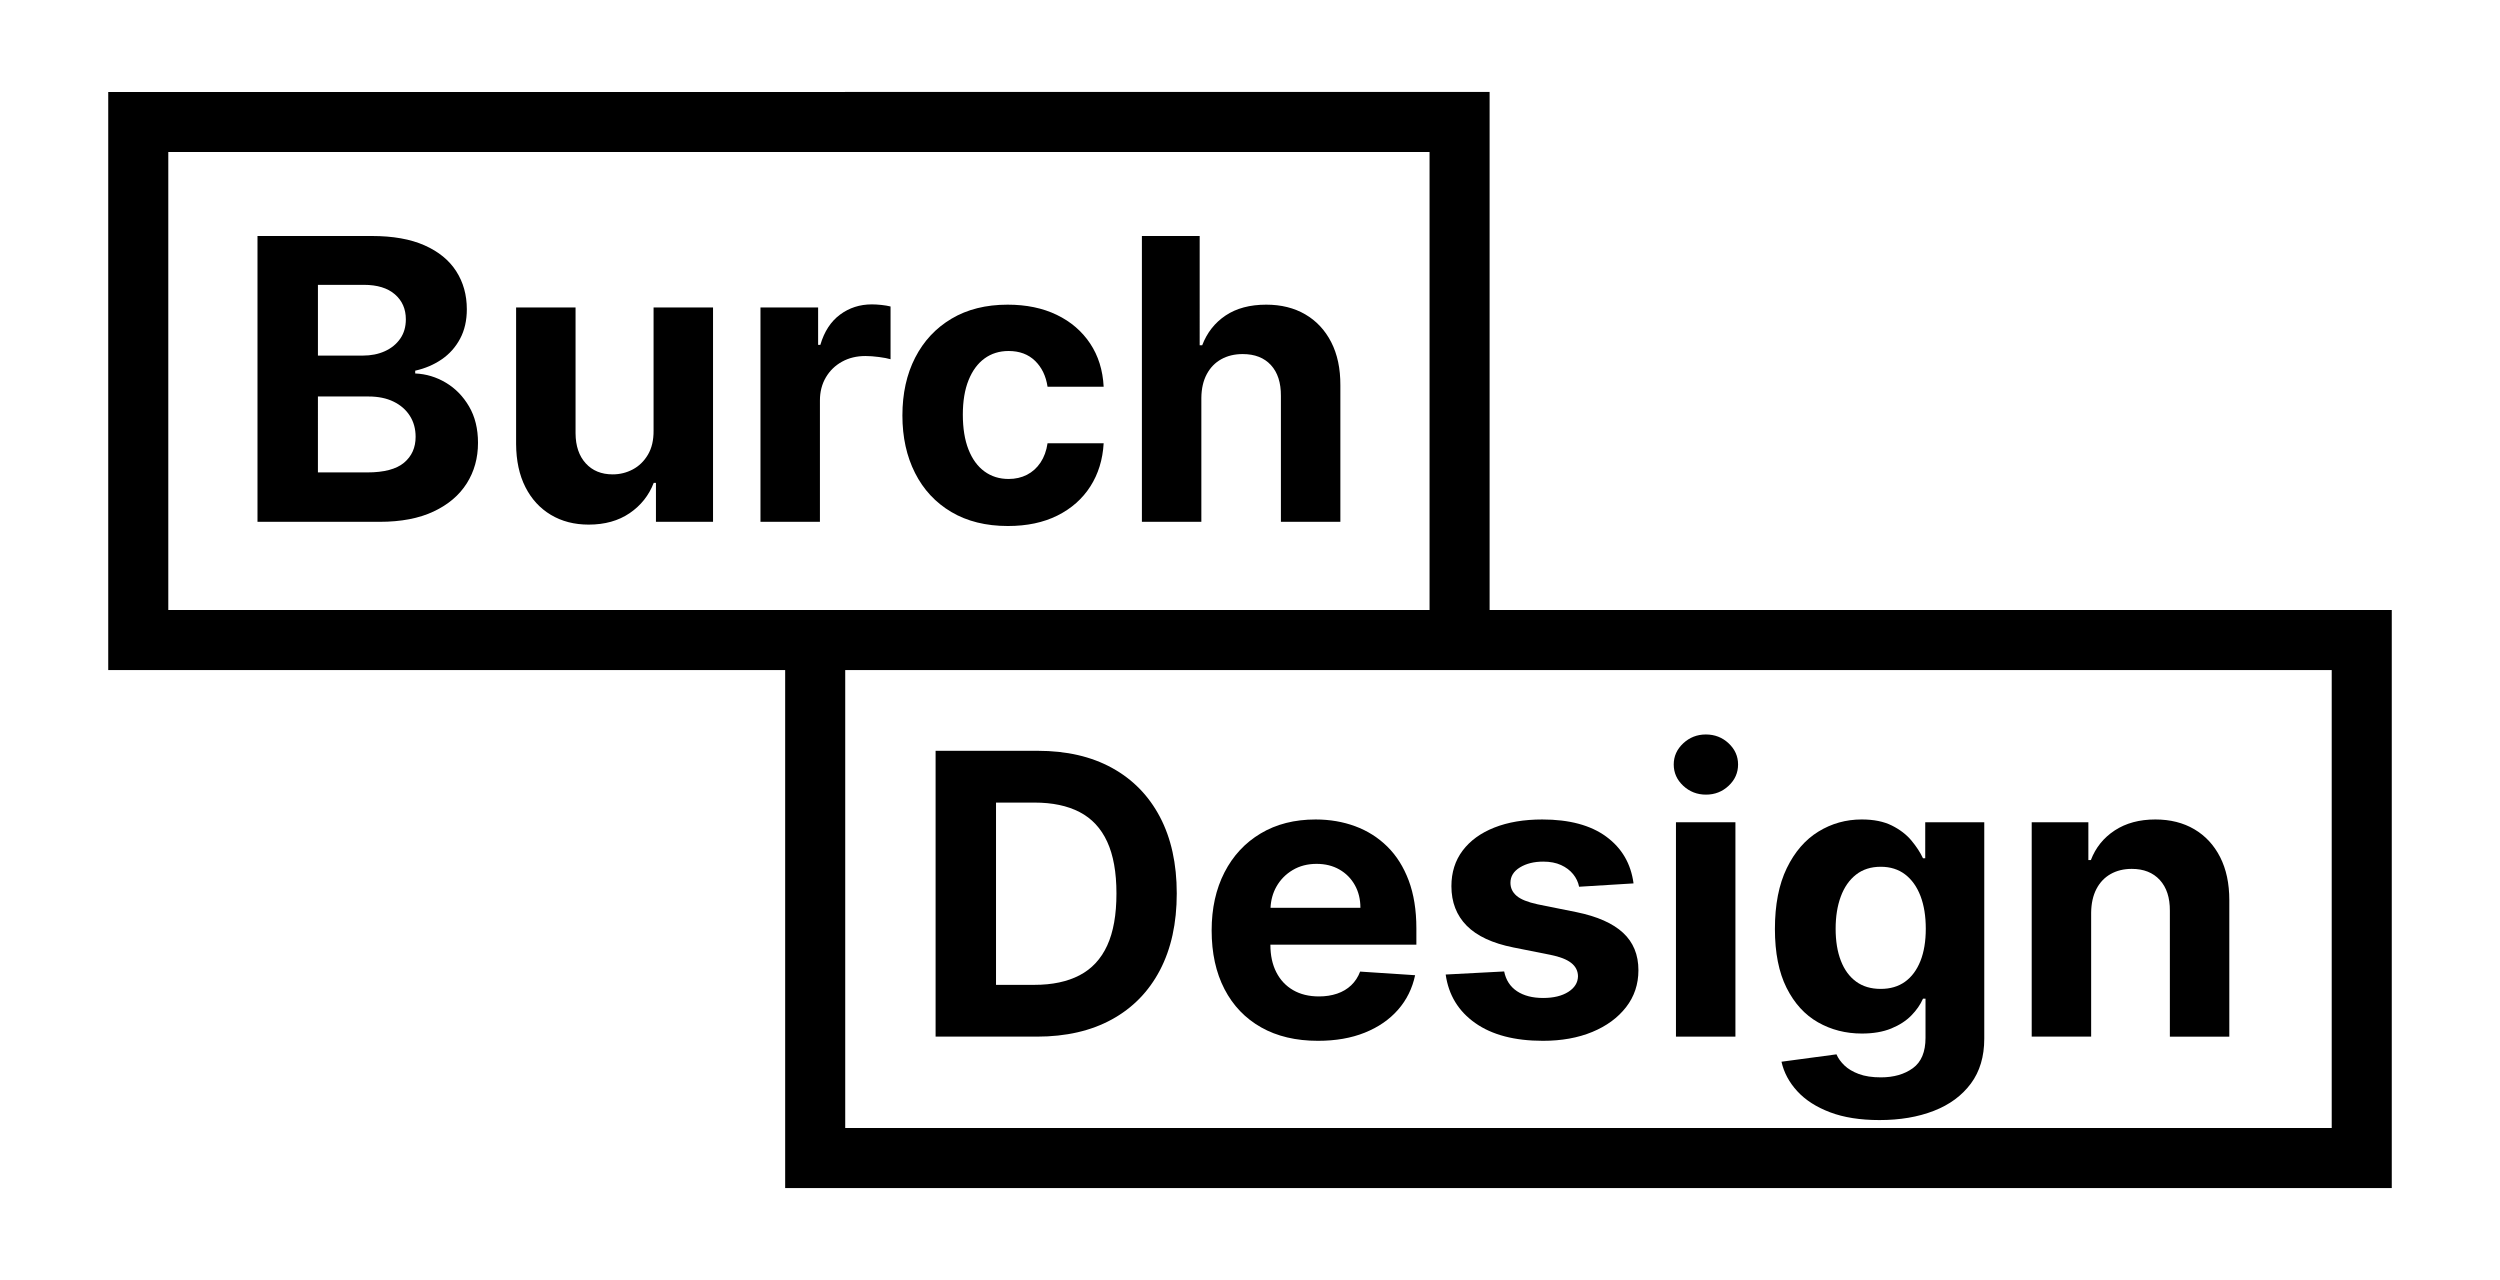
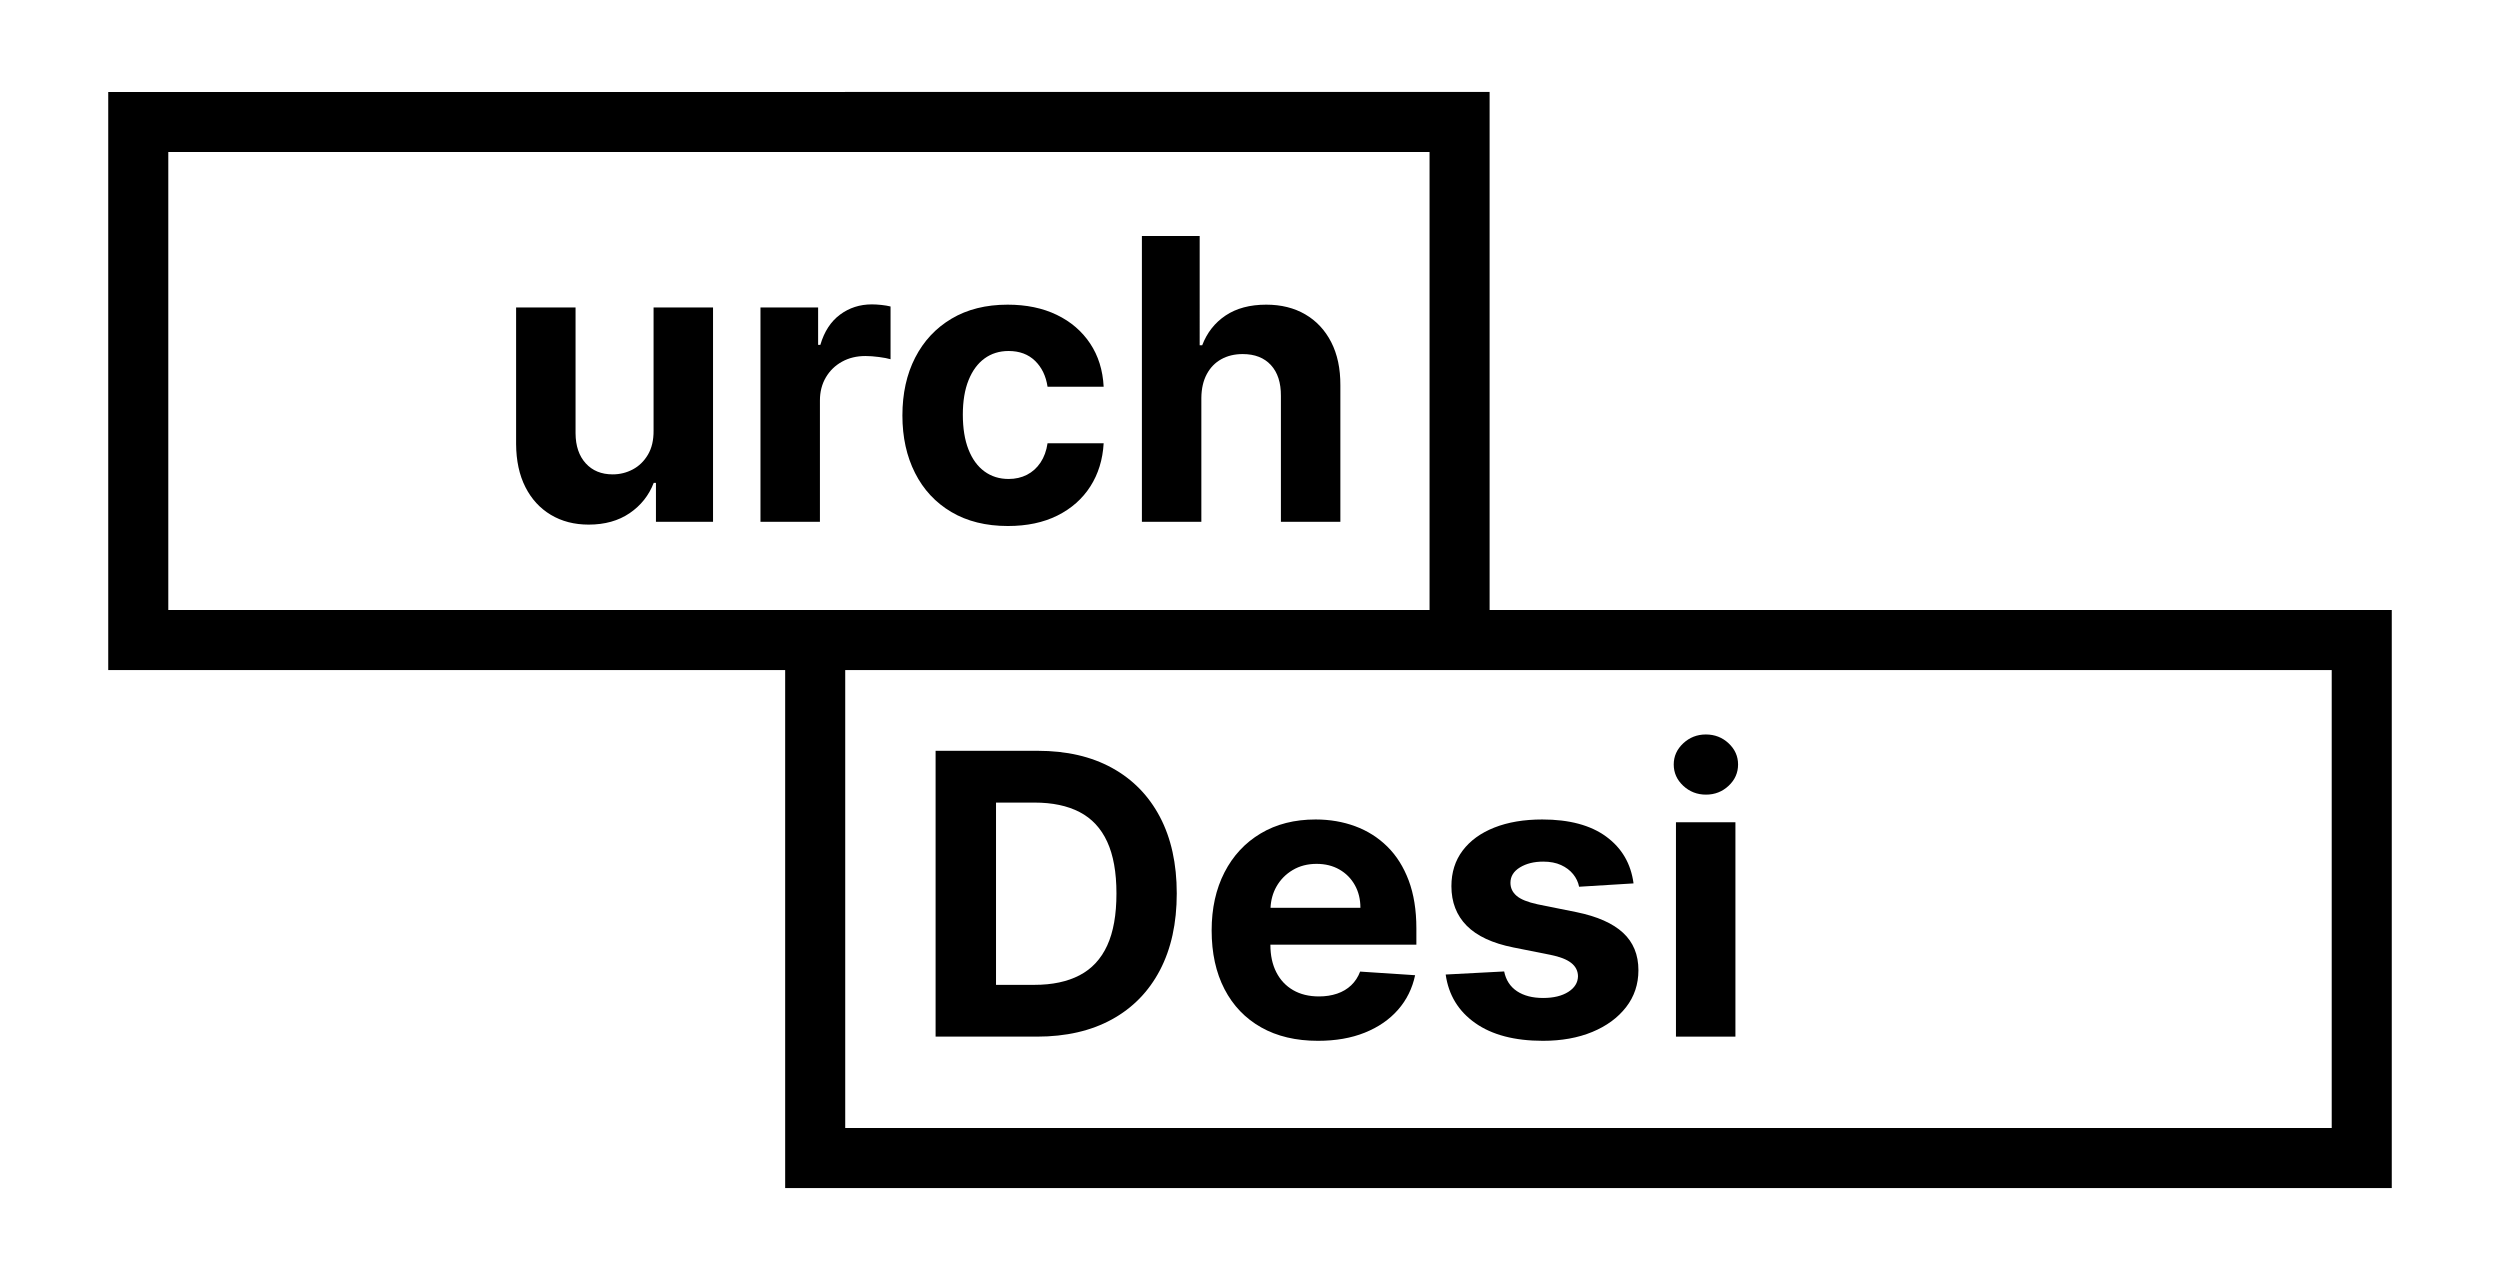
<svg xmlns="http://www.w3.org/2000/svg" version="1.1" id="Layer_1" x="0px" y="0px" width="333px" height="170.5px" viewBox="0 0 333 170.5" xml:space="preserve">
  <g>
    <g>
-       <path d="M59.385,50.973c-1.271-0.756-2.63-1.165-4.081-1.227v-0.372c1.326-0.297,2.506-0.802,3.542-1.515    c1.035-0.713,1.85-1.63,2.444-2.752c0.595-1.121,0.892-2.426,0.892-3.913c0-1.908-0.471-3.597-1.413-5.065    s-2.349-2.618-4.22-3.448c-1.872-0.83-4.208-1.246-7.008-1.246H34.298v38.072h16.266c2.85,0,5.248-0.458,7.194-1.376    c1.946-0.917,3.417-2.165,4.415-3.745s1.497-3.381,1.497-5.4c0-1.871-0.396-3.486-1.189-4.843    C61.687,52.785,60.655,51.729,59.385,50.973z M42.348,37.941h6.116c1.785,0,3.164,0.422,4.136,1.264    c0.973,0.844,1.459,1.952,1.459,3.328c0,1.004-0.251,1.865-0.753,2.584s-1.184,1.273-2.045,1.664    c-0.861,0.39-1.843,0.585-2.946,0.585h-5.967V37.941z M53.817,61.634c-1.029,0.861-2.665,1.292-4.908,1.292h-6.562V52.813h6.748    c1.289,0,2.401,0.229,3.337,0.688c0.936,0.459,1.657,1.091,2.166,1.896s0.762,1.735,0.762,2.788    C55.36,59.623,54.846,60.772,53.817,61.634z" />
      <path d="M87.056,57.35c0.012,1.276-0.239,2.349-0.753,3.216s-1.187,1.521-2.017,1.961c-0.831,0.44-1.723,0.66-2.677,0.66    c-1.5,0-2.696-0.489-3.588-1.469c-0.892-0.979-1.345-2.312-1.357-3.997V40.953h-7.919v18.181c0.012,2.23,0.424,4.146,1.236,5.744    c0.812,1.599,1.942,2.832,3.393,3.699c1.45,0.868,3.129,1.302,5.038,1.302c2.144,0,3.962-0.508,5.456-1.524    c1.493-1.017,2.562-2.361,3.207-4.034h0.297v5.187h7.604V40.953h-7.92V57.35z" />
      <path d="M116.13,40.544c-1.599,0-3.012,0.455-4.238,1.366c-1.228,0.911-2.101,2.253-2.621,4.024h-0.298v-4.981h-7.678v28.554    h7.919V53.353c0-1.165,0.264-2.193,0.79-3.086c0.527-0.893,1.246-1.59,2.157-2.092c0.91-0.502,1.948-0.753,3.113-0.753    c0.545,0,1.146,0.044,1.804,0.131c0.656,0.087,1.171,0.186,1.543,0.297v-7.026c-0.348-0.087-0.75-0.155-1.209-0.205    C116.954,40.569,116.526,40.544,116.13,40.544z" />
      <path d="M131.141,47.747c0.91-0.662,1.979-0.994,3.206-0.994c1.45,0,2.624,0.437,3.523,1.311c0.897,0.874,1.452,2.023,1.663,3.448    h7.474c-0.112-2.205-0.713-4.127-1.804-5.763s-2.571-2.906-4.442-3.811c-1.872-0.904-4.053-1.357-6.544-1.357    c-2.888,0-5.379,0.623-7.473,1.868c-2.095,1.246-3.709,2.975-4.843,5.187c-1.135,2.213-1.701,4.781-1.701,7.706    c0,2.888,0.561,5.44,1.683,7.658c1.121,2.219,2.732,3.951,4.833,5.196s4.613,1.868,7.538,1.868c2.54,0,4.74-0.465,6.6-1.395    c1.858-0.929,3.318-2.221,4.378-3.876c1.06-1.654,1.651-3.571,1.775-5.753h-7.474c-0.148,1.004-0.462,1.862-0.938,2.574    c-0.478,0.713-1.078,1.255-1.804,1.627c-0.725,0.372-1.54,0.558-2.444,0.558c-1.227,0-2.299-0.335-3.216-1.004    s-1.627-1.642-2.129-2.919c-0.502-1.276-0.753-2.825-0.753-4.647c0-1.797,0.254-3.327,0.763-4.591    C129.52,49.374,130.229,48.411,131.141,47.747z" />
      <path d="M177.316,45.572c-0.824-1.604-1.977-2.838-3.457-3.699s-3.213-1.292-5.195-1.292c-2.169,0-3.972,0.48-5.409,1.44    c-1.438,0.961-2.479,2.284-3.123,3.97h-0.335V31.435h-7.696v38.072h7.919V52.999c0.013-1.227,0.251-2.277,0.716-3.15    c0.465-0.874,1.109-1.54,1.934-1.999c0.824-0.458,1.775-0.688,2.854-0.688c1.611,0,2.866,0.489,3.765,1.469    c0.898,0.979,1.34,2.349,1.328,4.108v16.768h7.92V51.326C178.547,49.096,178.141,47.178,177.316,45.572z" />
    </g>
    <g>
-       <path d="M148.119,102.284c-2.764-1.518-6.061-2.277-9.89-2.277h-13.607v38.072h13.496c3.867,0,7.191-0.762,9.973-2.286    s4.92-3.712,6.414-6.563c1.493-2.851,2.24-6.259,2.24-10.225c0-3.953-0.747-7.349-2.24-10.188    C153.01,105.981,150.882,103.803,148.119,102.284z M147.477,125.949c-0.824,1.791-2.051,3.111-3.681,3.96    c-1.63,0.849-3.634,1.273-6.014,1.273h-5.112v-24.278h5.131c2.379,0,4.381,0.421,6.004,1.264s2.847,2.156,3.671,3.941    c0.824,1.784,1.236,4.083,1.236,6.896C148.713,121.844,148.301,124.158,147.477,125.949z" />
+       <path d="M148.119,102.284c-2.764-1.518-6.061-2.277-9.89-2.277h-13.607v38.072h13.496c3.867,0,7.191-0.762,9.973-2.286    s4.92-3.712,6.414-6.563c1.493-2.851,2.24-6.259,2.24-10.225c0-3.953-0.747-7.349-2.24-10.188    C153.01,105.981,150.882,103.803,148.119,102.284M147.477,125.949c-0.824,1.791-2.051,3.111-3.681,3.96    c-1.63,0.849-3.634,1.273-6.014,1.273h-5.112v-24.278h5.131c2.379,0,4.381,0.421,6.004,1.264s2.847,2.156,3.671,3.941    c0.824,1.784,1.236,4.083,1.236,6.896C148.713,121.844,148.301,124.158,147.477,125.949z" />
      <path d="M184.787,112.76c-1.223-1.202-2.646-2.104-4.277-2.705c-1.629-0.601-3.387-0.901-5.27-0.901    c-2.801,0-5.24,0.62-7.314,1.859c-2.077,1.239-3.685,2.968-4.825,5.187s-1.71,4.796-1.71,7.733c0,3.011,0.57,5.617,1.71,7.816    c1.14,2.2,2.767,3.898,4.879,5.094c2.113,1.196,4.639,1.794,7.576,1.794c2.354,0,4.434-0.362,6.236-1.088    c1.803-0.725,3.277-1.74,4.424-3.048s1.906-2.842,2.277-4.602l-7.324-0.483c-0.271,0.719-0.668,1.326-1.189,1.822    c-0.52,0.496-1.146,0.867-1.877,1.115c-0.732,0.248-1.537,0.372-2.418,0.372c-1.326,0-2.473-0.279-3.438-0.837    c-0.967-0.558-1.715-1.351-2.24-2.38c-0.527-1.028-0.791-2.249-0.791-3.662v-0.019h19.445v-2.175c0-2.429-0.342-4.551-1.021-6.367    C186.957,115.471,186.006,113.962,184.787,112.76z M169.234,120.921c0.048-1.023,0.303-1.966,0.781-2.816    c0.521-0.923,1.242-1.661,2.166-2.212c0.924-0.552,1.986-0.827,3.189-0.827c1.152,0,2.164,0.251,3.039,0.753    c0.873,0.501,1.559,1.192,2.053,2.072c0.496,0.88,0.744,1.89,0.744,3.03H169.234z" />
      <path d="M209.984,121.497l-5.168-1.041c-1.326-0.285-2.262-0.663-2.807-1.134c-0.547-0.471-0.818-1.047-0.818-1.729    c0-0.854,0.422-1.539,1.264-2.054c0.844-0.514,1.877-0.771,3.105-0.771c0.916,0,1.707,0.152,2.369,0.455    c0.664,0.304,1.199,0.707,1.607,1.209c0.41,0.502,0.676,1.063,0.801,1.682l7.25-0.445c-0.348-2.628-1.559-4.704-3.635-6.228    c-2.076-1.524-4.918-2.287-8.523-2.287c-2.441,0-4.57,0.359-6.385,1.078c-1.816,0.719-3.223,1.741-4.221,3.067    s-1.496,2.906-1.496,4.74c0,2.132,0.678,3.886,2.035,5.261c1.357,1.376,3.43,2.343,6.219,2.9l4.945,0.985    c1.238,0.248,2.156,0.604,2.75,1.069c0.596,0.464,0.898,1.057,0.912,1.774c-0.014,0.855-0.443,1.553-1.293,2.092    s-1.967,0.809-3.355,0.809c-1.412,0-2.572-0.3-3.477-0.901s-1.475-1.479-1.709-2.631l-7.789,0.409    c0.383,2.727,1.693,4.88,3.932,6.46c2.236,1.58,5.244,2.37,9.025,2.37c2.479,0,4.668-0.394,6.57-1.181    c1.902-0.786,3.402-1.887,4.5-3.3c1.096-1.412,1.645-3.055,1.645-4.926c0-2.058-0.682-3.718-2.045-4.982    C214.83,122.984,212.76,122.067,209.984,121.497z" />
      <rect x="223.238" y="109.525" width="7.92" height="28.554" />
      <path d="M227.217,97.832c-1.164,0-2.168,0.394-3.012,1.181c-0.842,0.787-1.264,1.726-1.264,2.816c0,1.104,0.422,2.048,1.264,2.835    c0.844,0.787,1.854,1.181,3.031,1.181c1.176,0,2.184-0.394,3.02-1.181c0.838-0.787,1.256-1.731,1.256-2.835    c0-1.091-0.418-2.029-1.256-2.816C229.42,98.226,228.406,97.832,227.217,97.832z" />
-       <path d="M256.439,114.321h-0.297c-0.359-0.769-0.871-1.552-1.533-2.352c-0.664-0.799-1.535-1.469-2.613-2.008    s-2.416-0.809-4.016-0.809c-2.094,0-4.018,0.539-5.771,1.617s-3.156,2.702-4.211,4.871c-1.053,2.169-1.58,4.87-1.58,8.104    c0,3.16,0.518,5.772,1.553,7.836s2.43,3.594,4.184,4.592c1.752,0.998,3.701,1.496,5.846,1.496c1.512,0,2.813-0.223,3.904-0.669    c1.09-0.446,1.982-1.022,2.676-1.729c0.695-0.707,1.215-1.456,1.563-2.25h0.334v5.224c0,1.871-0.561,3.217-1.682,4.034    c-1.123,0.818-2.545,1.227-4.268,1.227c-1.152,0-2.127-0.148-2.928-0.445c-0.799-0.298-1.439-0.679-1.924-1.144    c-0.482-0.465-0.836-0.957-1.059-1.478l-7.324,0.984c0.322,1.438,1.021,2.745,2.1,3.923s2.531,2.113,4.359,2.807    c1.828,0.694,4.025,1.041,6.59,1.041c2.727,0,5.141-0.408,7.24-1.227c2.102-0.817,3.746-2.029,4.936-3.634    c1.191-1.605,1.785-3.598,1.785-5.977v-28.833h-7.863V114.321z M255.799,128.013c-0.479,1.196-1.16,2.113-2.045,2.751    c-0.887,0.639-1.969,0.958-3.244,0.958c-1.301,0-2.395-0.325-3.281-0.977c-0.887-0.65-1.563-1.573-2.025-2.77    c-0.465-1.196-0.697-2.618-0.697-4.267c0-1.623,0.229-3.055,0.688-4.294c0.457-1.239,1.133-2.209,2.025-2.909    s1.99-1.051,3.291-1.051c1.275,0,2.361,0.341,3.254,1.022c0.891,0.682,1.572,1.64,2.045,2.872    c0.471,1.233,0.705,2.687,0.705,4.359S256.275,126.817,255.799,128.013z" />
-       <path d="M295.719,114.163c-0.818-1.604-1.965-2.841-3.439-3.708s-3.203-1.302-5.186-1.302c-2.119,0-3.924,0.486-5.41,1.459    c-1.486,0.974-2.547,2.29-3.18,3.951h-0.334v-5.038h-7.547v28.554h7.918v-16.508c0.014-1.227,0.246-2.277,0.697-3.15    c0.453-0.874,1.086-1.54,1.896-1.999c0.813-0.458,1.75-0.688,2.816-0.688c1.586,0,2.832,0.492,3.736,1.478s1.352,2.352,1.34,4.1    v16.768h7.918v-18.181C296.945,117.68,296.537,115.769,295.719,114.163z" />
    </g>
    <path d="M198.416,81.25v-69H14.417v77h90.167v69h214v-77H198.416z M22.417,81.25v-61h167.999v61h-85.833H22.417z M310.584,150.25   h-198v-61h85.833h112.168V150.25z" />
  </g>
  <g>
</g>
  <g>
</g>
  <g>
</g>
  <g>
</g>
  <g>
</g>
  <g>
</g>
</svg>